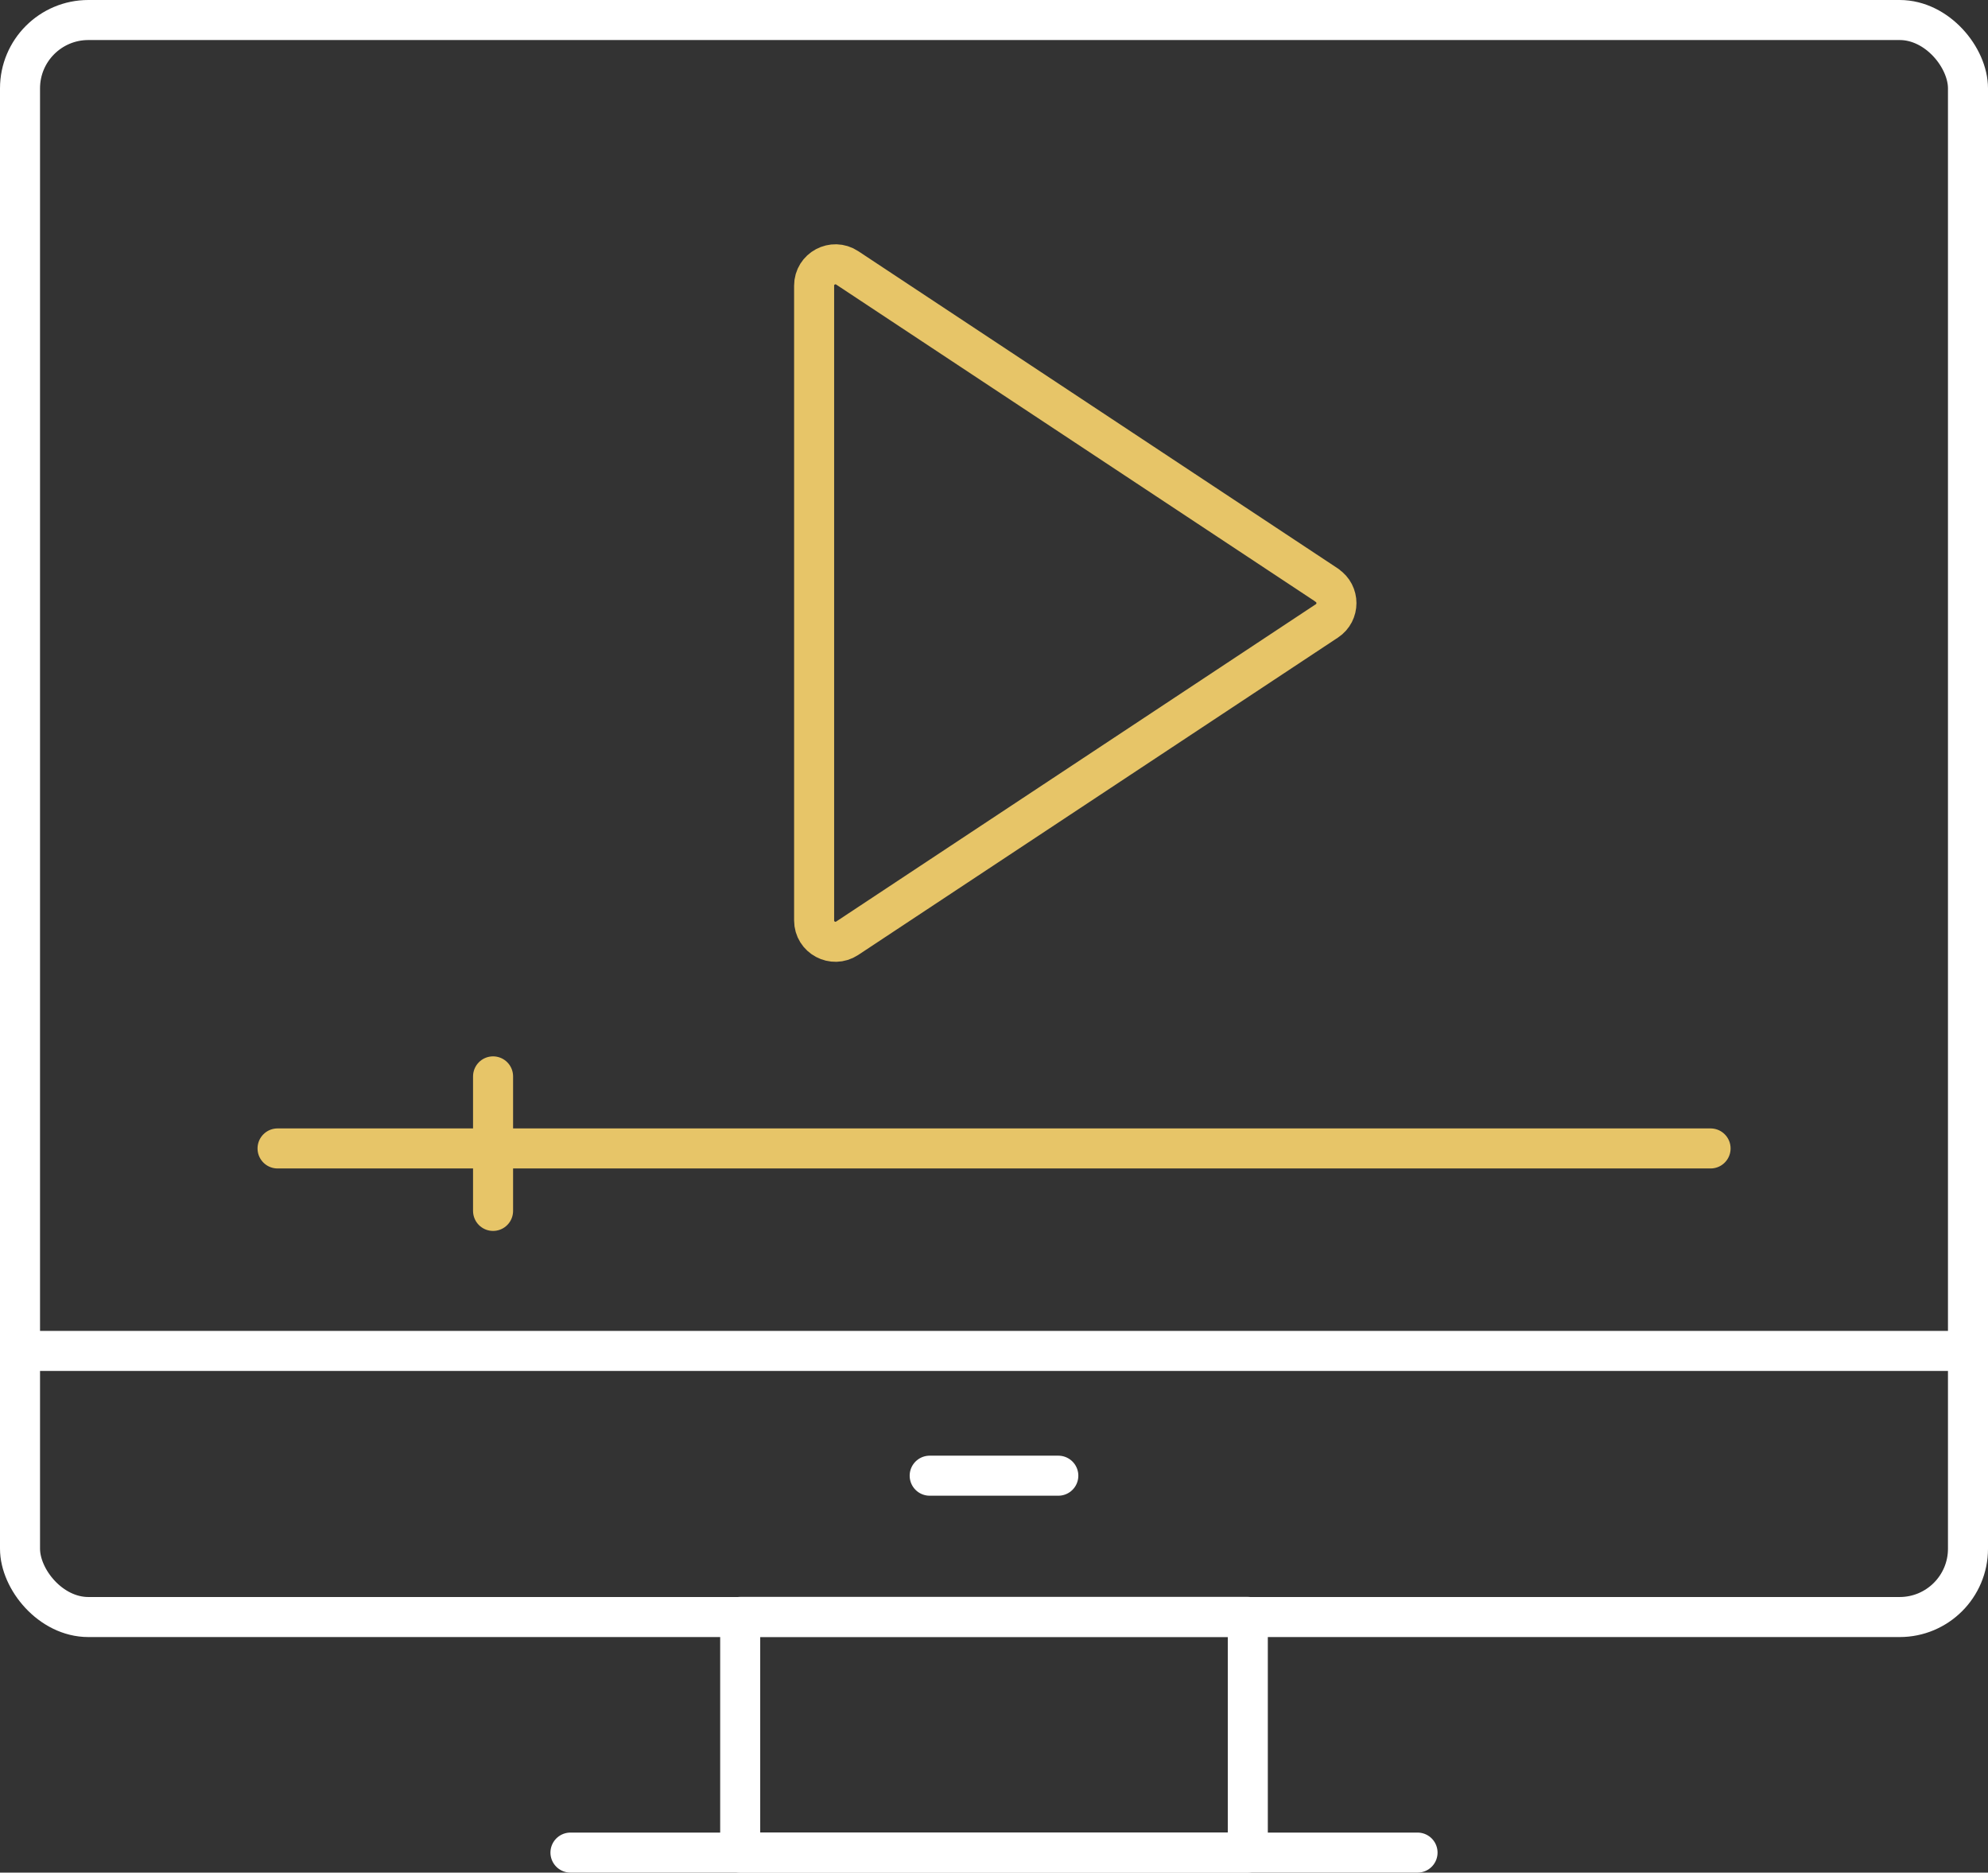
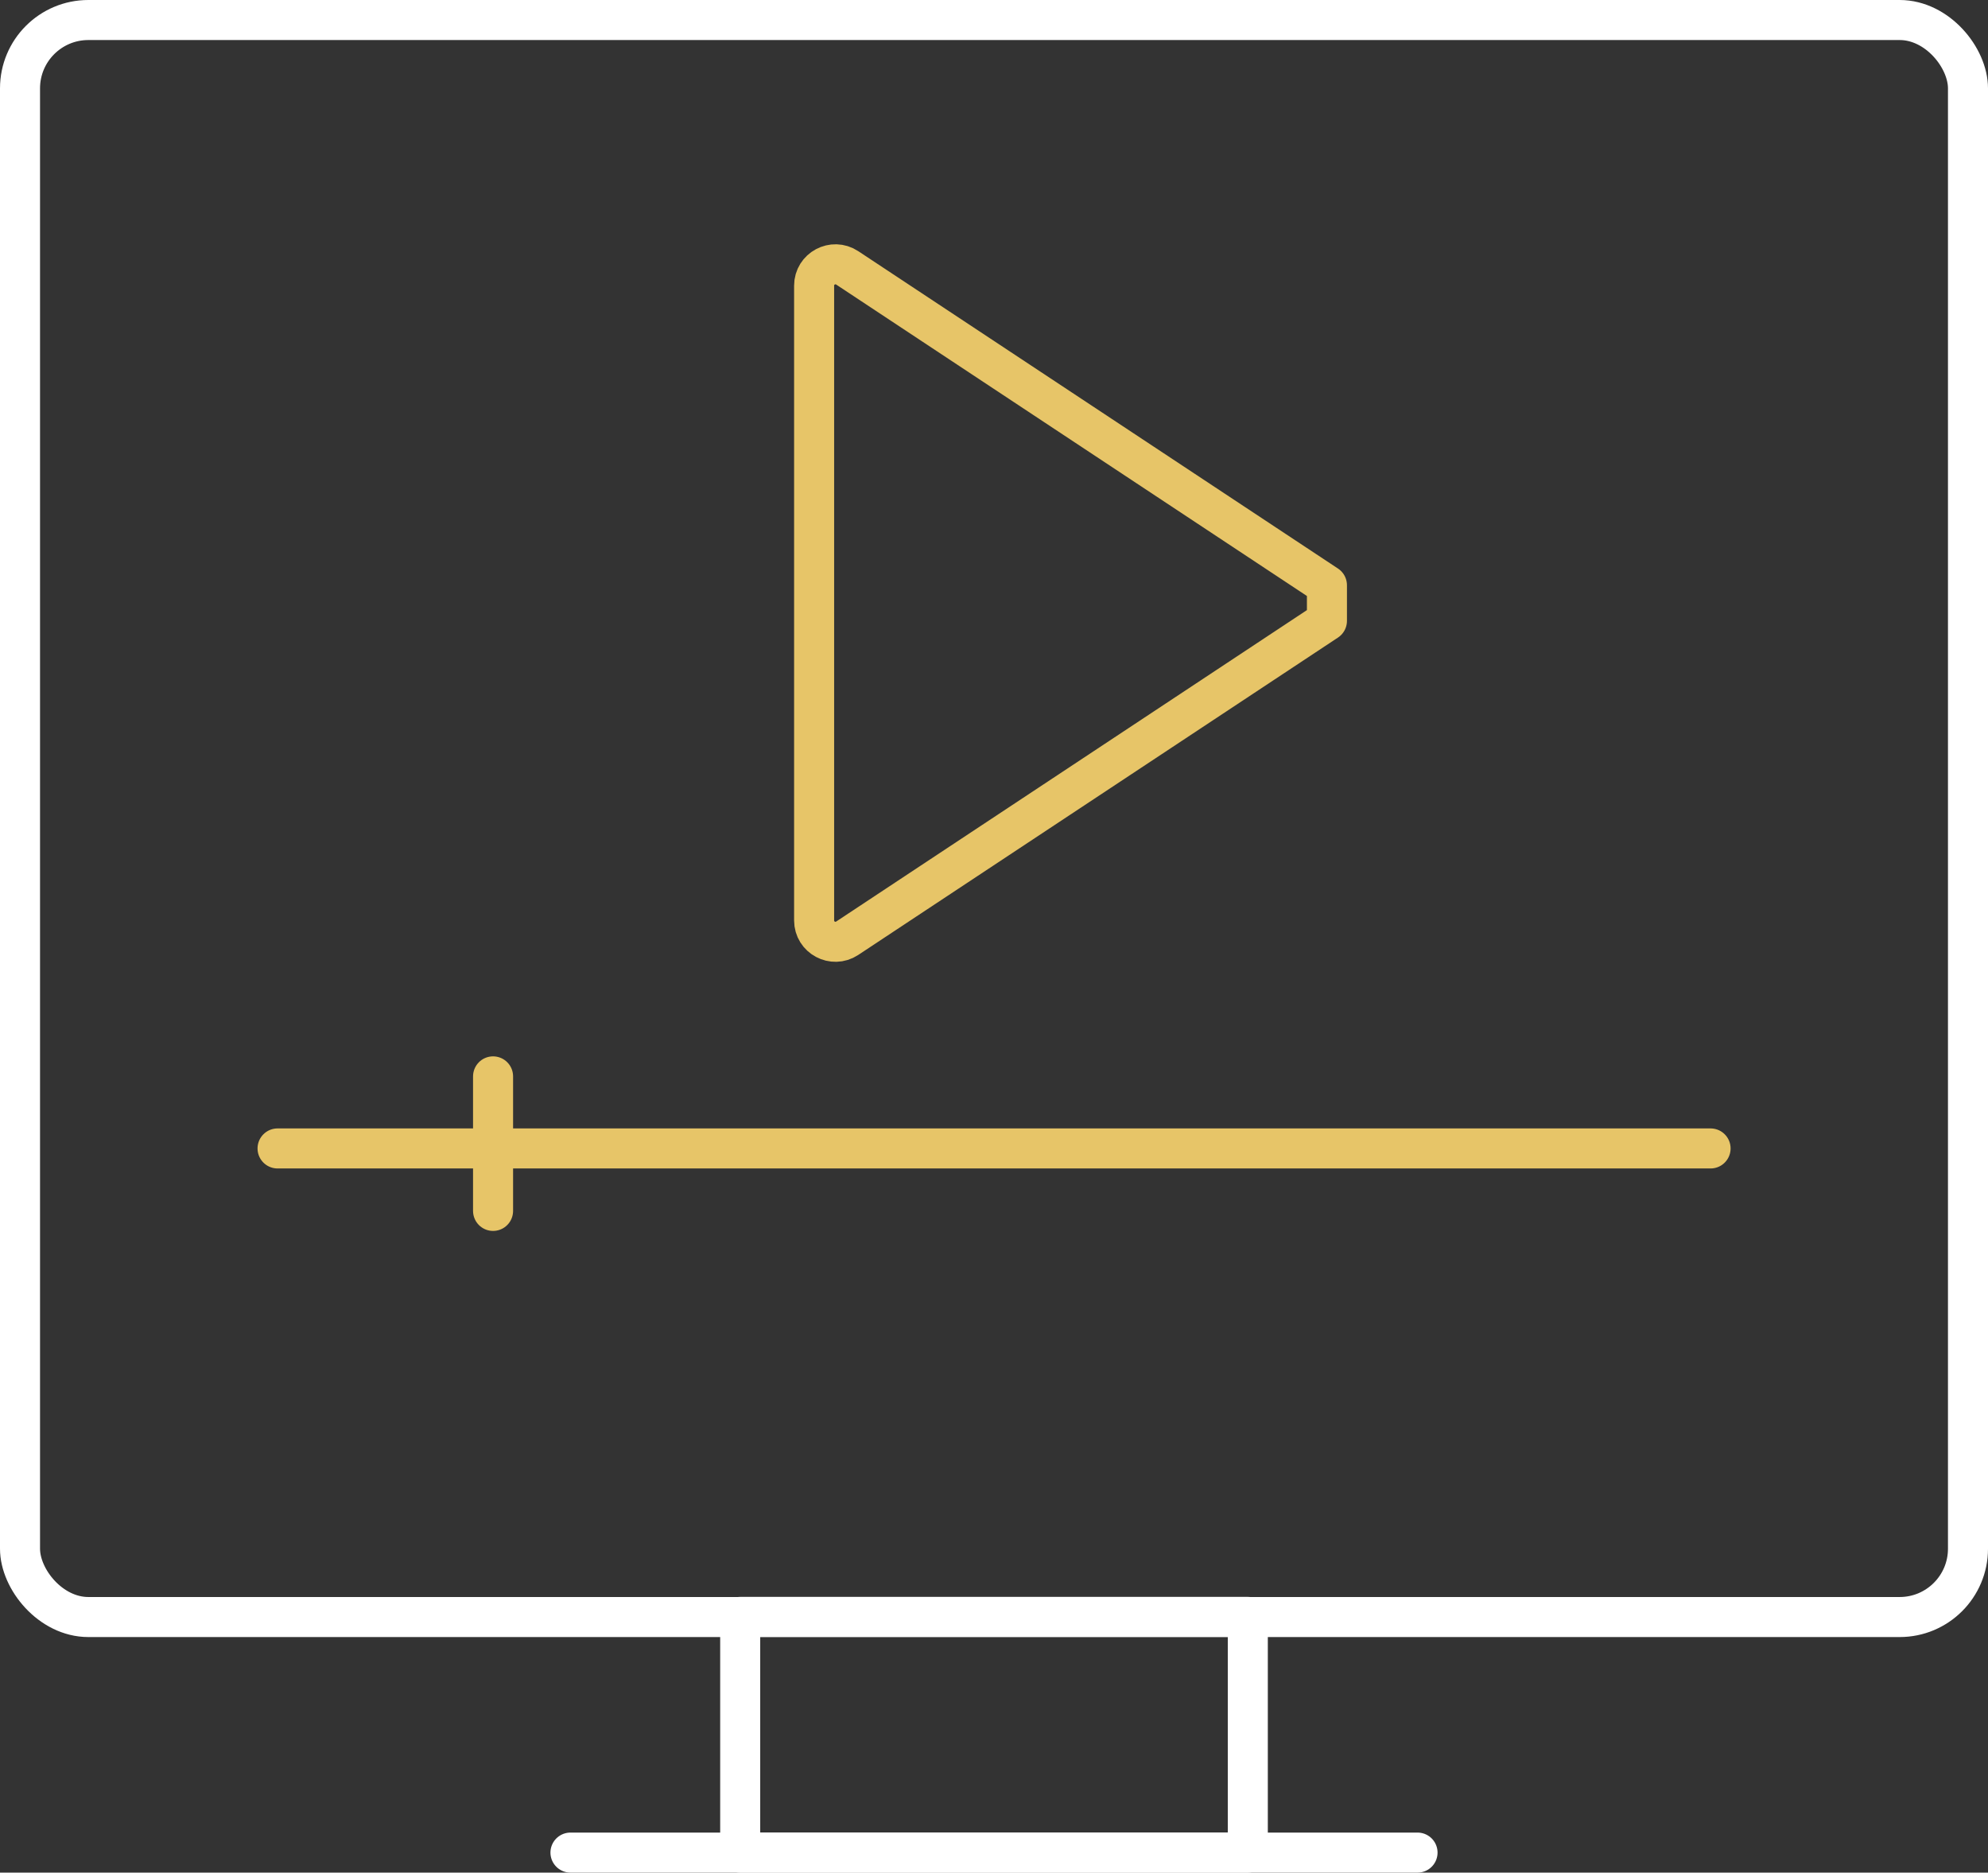
<svg xmlns="http://www.w3.org/2000/svg" id="Layer_2" data-name="Layer 2" viewBox="0 0 148.98 140.31">
  <rect x="0" y="0" width="148.98" height="140.31" fill="#333333" stroke="none" />
  <defs>
    <style>
      .cls-1 {
        stroke: #fff;
      }

      .cls-1, .cls-2 {
        fill: none;
        stroke-linecap: round;
        stroke-linejoin: round;
        stroke-width: 3px;
      }

      .cls-2 {
        stroke: #e7c568;
      }
    </style>
  </defs>
  <g id="Layer_1-2" data-name="Layer 1">
    <g>
      <rect class="cls-1" x="1.5" y="1.5" width="145.98" height="119.66" rx="5.12" ry="5.12" />
-       <line class="cls-1" x1="1.5" y1="101.22" x2="147.48" y2="101.22" />
      <line class="cls-1" x1="42.75" y1="138.81" x2="106.23" y2="138.81" />
-       <line class="cls-1" x1="69.67" y1="110.57" x2="79.31" y2="110.57" />
      <rect class="cls-1" x="55.47" y="121.15" width="38.04" height="17.66" />
-       <path class="cls-2" d="M99.44,43.85l-35.95-23.78c-1.06-.7-2.48.06-2.48,1.33v47.57c0,1.27,1.42,2.03,2.48,1.33l35.95-23.78c.95-.63.95-2.03,0-2.66Z" />
+       <path class="cls-2" d="M99.44,43.85l-35.95-23.78c-1.06-.7-2.48.06-2.48,1.33v47.57c0,1.27,1.42,2.03,2.48,1.33l35.95-23.78Z" />
      <line class="cls-2" x1="20.8" y1="86.05" x2="128.19" y2="86.05" />
      <line class="cls-2" x1="36.95" y1="80.65" x2="36.95" y2="90.73" />
    </g>
  </g>
</svg>